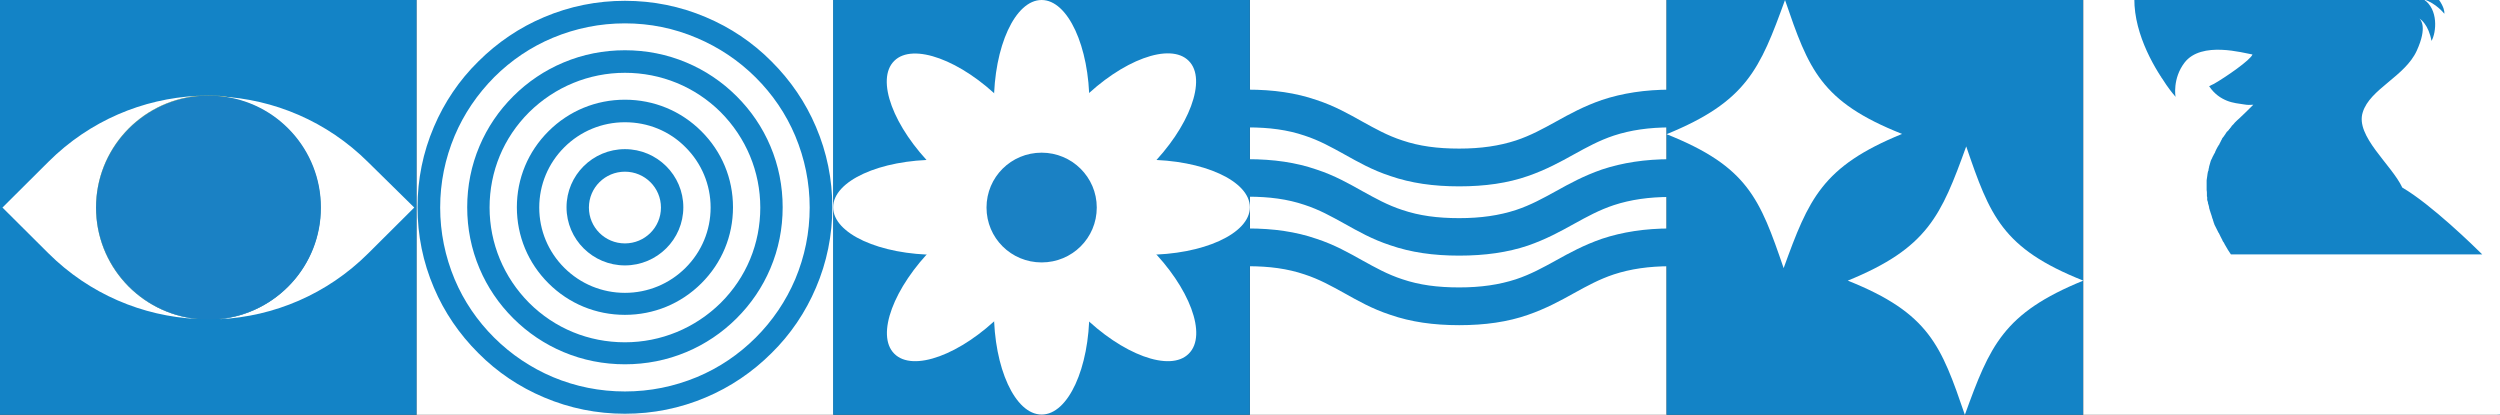
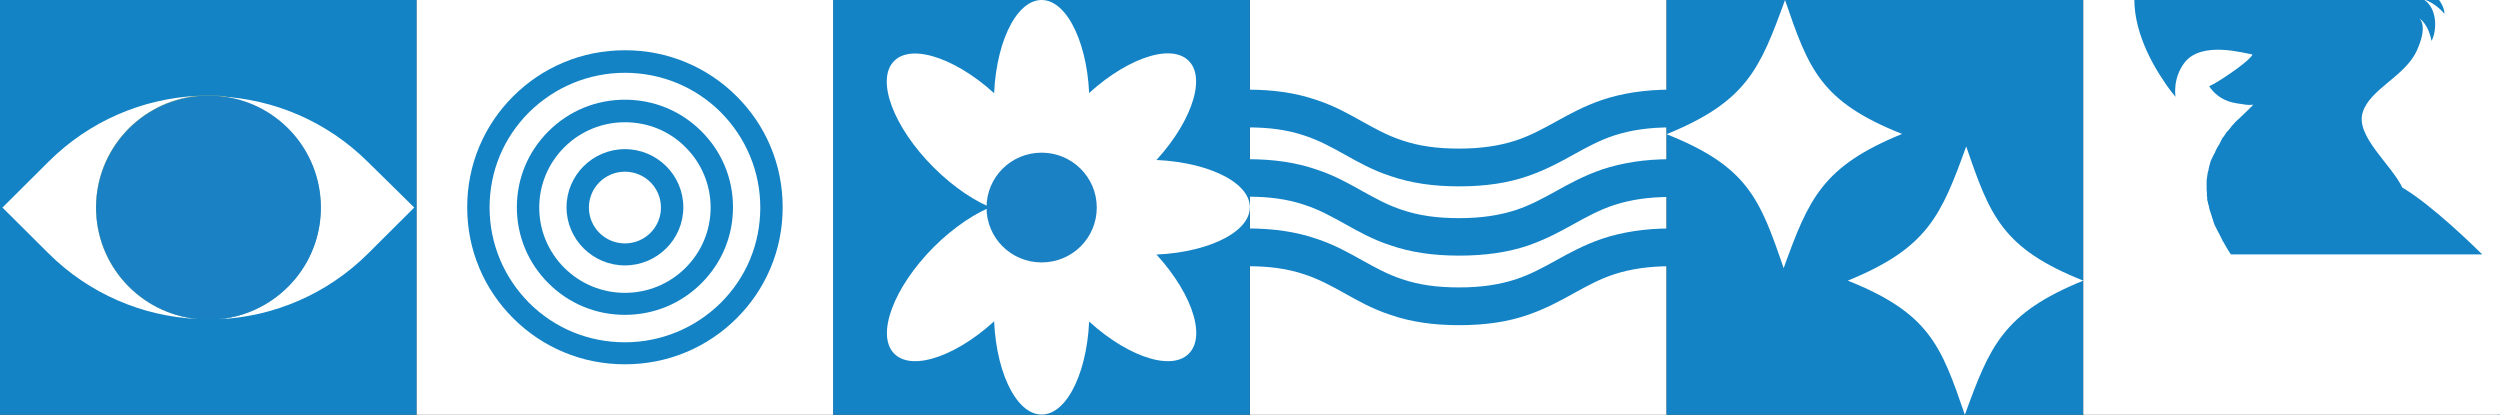
<svg xmlns="http://www.w3.org/2000/svg" width="452" height="75" viewBox="0 0 452 75" fill="none">
  <rect x="0" y="0" width="452" height="75" fill="#333333" stroke="none" />
  <g clip-path="url(#clip0_537_1956)">
    <path d="M75.342 0H0V75H75.342V0Z" fill="#1383C6" />
    <path d="M39.768 17.338C38.386 17.289 37.005 17.289 35.574 17.338C25.311 18.369 17.318 27.014 17.318 37.475C17.318 47.986 25.311 56.581 35.574 57.613C36.956 57.662 38.337 57.662 39.718 57.613C49.981 56.581 57.974 47.937 57.974 37.475C58.023 27.014 50.031 18.369 39.768 17.338Z" fill="#EFD158" />
    <path d="M35.574 57.662C25.805 57.171 16.184 53.193 8.733 45.776L0.444 37.525L8.783 29.224C16.233 21.807 25.854 17.829 35.623 17.338C25.361 18.369 17.368 27.014 17.368 37.475C17.319 47.986 25.311 56.631 35.574 57.662Z" fill="white" />
    <path d="M74.898 37.524L66.559 45.825C59.109 53.242 49.488 57.22 39.719 57.711C49.981 56.68 57.974 48.035 57.974 37.574C57.974 27.112 49.981 18.468 39.719 17.436C49.488 17.927 59.109 21.906 66.559 29.322L74.898 37.524Z" fill="white" />
    <path d="M58.023 37.525C58.023 48.035 50.03 56.631 39.767 57.662C39.077 57.711 38.386 57.76 37.695 57.76C37.004 57.76 36.314 57.711 35.623 57.662C25.36 56.631 17.367 47.986 17.367 37.525C17.367 27.063 25.36 18.419 35.623 17.387C36.314 17.338 37.004 17.289 37.695 17.289C38.386 17.289 39.077 17.338 39.767 17.387C50.03 18.369 58.023 27.014 58.023 37.525Z" fill="#1A81C4" />
    <path d="M301.317 0H225.976V75H301.317V0Z" fill="white" />
    <path d="M263.819 33.694C259.132 33.694 255.086 33.104 251.386 31.827C248.08 30.747 245.514 29.273 243.047 27.898C240.728 26.621 238.557 25.393 235.844 24.509C232.785 23.477 229.528 23.035 225.581 23.035V16.208C230.268 16.208 234.314 16.798 238.015 18.075C241.32 19.155 243.886 20.629 246.353 22.004C248.672 23.281 250.843 24.509 253.557 25.393C256.616 26.424 259.872 26.866 263.819 26.866C267.766 26.866 271.072 26.375 274.082 25.393C276.746 24.509 278.966 23.281 281.285 22.004C283.752 20.629 286.367 19.204 289.624 18.075C293.324 16.847 297.419 16.208 302.057 16.208V23.035C298.11 23.035 294.804 23.526 291.795 24.509C289.13 25.393 286.91 26.621 284.591 27.898C282.124 29.273 279.509 30.697 276.253 31.827C272.602 33.104 268.506 33.694 263.819 33.694Z" fill="#1383C6" />
    <path d="M263.819 46.218C259.132 46.218 255.086 45.629 251.386 44.352C248.08 43.271 245.514 41.798 243.047 40.422C240.728 39.145 238.557 37.917 235.844 37.033C232.785 36.002 229.528 35.56 225.581 35.56V28.782C230.268 28.782 234.314 29.371 238.015 30.648C241.32 31.729 243.886 33.202 246.353 34.578C248.672 35.855 250.843 37.083 253.557 37.967C256.616 38.998 259.872 39.44 263.819 39.44C267.766 39.44 271.072 38.949 274.082 37.967C276.746 37.083 278.966 35.855 281.285 34.578C283.752 33.202 286.367 31.778 289.624 30.648C293.324 29.421 297.419 28.782 302.057 28.782V35.609C298.11 35.609 294.804 36.1 291.795 37.083C289.13 37.967 286.91 39.195 284.591 40.472C282.124 41.847 279.509 43.271 276.253 44.401C272.602 45.629 268.506 46.218 263.819 46.218Z" fill="#1383C6" />
    <path d="M263.819 58.792C259.132 58.792 255.086 58.202 251.386 56.925C248.08 55.845 245.514 54.371 243.047 52.996C240.728 51.719 238.557 50.491 235.844 49.607C232.785 48.576 229.528 48.133 225.581 48.133V41.306C230.268 41.306 234.314 41.896 238.015 43.173C241.32 44.253 243.886 45.727 246.353 47.102C248.672 48.379 250.843 49.607 253.557 50.491C256.616 51.523 259.872 51.965 263.819 51.965C267.766 51.965 271.072 51.473 274.082 50.491C276.746 49.607 278.966 48.379 281.285 47.102C283.752 45.727 286.367 44.303 289.624 43.173C293.324 41.945 297.419 41.306 302.057 41.306V48.133C298.11 48.133 294.804 48.625 291.795 49.607C289.13 50.491 286.91 51.719 284.591 52.996C282.124 54.371 279.509 55.796 276.253 56.925C272.602 58.202 268.506 58.792 263.819 58.792Z" fill="#1383C6" />
    <path d="M150.683 0H75.342V75H150.683V0Z" fill="white" />
-     <path d="M112.987 74.804C107.905 74.804 103.021 73.821 98.383 71.857C93.942 69.99 89.896 67.289 86.492 63.851C83.038 60.413 80.325 56.434 78.45 52.014C76.476 47.397 75.489 42.535 75.489 37.476C75.489 32.417 76.476 27.554 78.45 22.937C80.325 18.517 83.038 14.489 86.492 11.1C89.946 7.662 93.942 4.961 98.383 3.094C103.021 1.13 107.905 0.147 112.987 0.147C118.069 0.147 122.954 1.13 127.592 3.094C132.032 4.961 136.078 7.662 139.483 11.1C142.936 14.538 145.65 18.517 147.525 22.937C149.499 27.554 150.485 32.417 150.485 37.476C150.485 42.535 149.499 47.397 147.525 52.014C145.65 56.434 142.936 60.462 139.483 63.851C136.029 67.289 132.032 69.99 127.592 71.857C122.954 73.821 118.069 74.804 112.987 74.804ZM112.987 4.224C108.448 4.224 104.106 5.108 99.962 6.827C95.965 8.497 92.413 10.904 89.354 13.949C86.295 17.043 83.877 20.58 82.199 24.558C80.473 28.684 79.584 33.006 79.584 37.525C79.584 41.994 80.473 46.365 82.199 50.491C83.877 54.47 86.295 58.006 89.354 61.051C92.413 64.096 96.014 66.503 99.962 68.173C104.057 69.892 108.448 70.776 112.987 70.776C117.527 70.776 121.868 69.892 126.013 68.173C130.01 66.503 133.562 64.096 136.621 61.051C139.68 58.006 142.098 54.42 143.775 50.491C145.502 46.365 146.39 42.043 146.39 37.525C146.39 33.006 145.502 28.684 143.775 24.558C142.098 20.58 139.68 17.043 136.621 13.998C133.562 10.953 129.96 8.546 126.013 6.876C121.868 5.108 117.527 4.224 112.987 4.224Z" fill="#1383C6" />
    <path d="M112.988 65.864C109.14 65.864 105.39 65.128 101.887 63.654C98.482 62.23 95.423 60.167 92.808 57.564C90.193 54.961 88.121 51.916 86.69 48.526C85.21 45.039 84.47 41.306 84.47 37.475C84.47 33.644 85.21 29.912 86.69 26.424C88.121 23.035 90.193 19.99 92.808 17.387C95.423 14.784 98.482 12.721 101.887 11.297C105.39 9.823 109.14 9.086 112.988 9.086C116.836 9.086 120.586 9.823 124.089 11.297C127.494 12.721 130.553 14.784 133.168 17.387C135.783 19.99 137.855 23.035 139.286 26.424C140.766 29.912 141.506 33.644 141.506 37.475C141.506 41.306 140.766 45.039 139.286 48.526C137.855 51.916 135.783 54.961 133.168 57.564C130.553 60.167 127.494 62.23 124.089 63.654C120.586 65.128 116.836 65.864 112.988 65.864ZM112.988 13.163C106.475 13.163 100.308 15.717 95.67 20.285C91.032 24.902 88.516 30.992 88.516 37.525C88.516 44.008 91.081 50.147 95.67 54.764C100.308 59.381 106.426 61.886 112.988 61.886C119.501 61.886 125.668 59.332 130.306 54.764C134.944 50.147 137.46 44.057 137.46 37.525C137.46 31.041 134.895 24.902 130.306 20.285C125.668 15.668 119.501 13.163 112.988 13.163Z" fill="#1383C6" />
    <path d="M112.988 56.925C107.758 56.925 102.873 54.912 99.173 51.228C95.472 47.544 93.449 42.682 93.449 37.475C93.449 32.269 95.472 27.407 99.173 23.723C102.873 20.039 107.758 18.026 112.988 18.026C118.218 18.026 123.102 20.039 126.803 23.723C130.503 27.407 132.526 32.269 132.526 37.475C132.526 42.682 130.503 47.544 126.803 51.228C123.102 54.912 118.218 56.925 112.988 56.925ZM112.988 22.102C108.843 22.102 104.945 23.723 102.034 26.621C99.123 29.519 97.495 33.399 97.495 37.525C97.495 41.65 99.123 45.531 102.034 48.428C104.945 51.326 108.843 52.947 112.988 52.947C117.132 52.947 121.03 51.326 123.941 48.428C126.852 45.531 128.48 41.65 128.48 37.525C128.48 33.399 126.852 29.519 123.941 26.621C121.03 23.674 117.132 22.102 112.988 22.102Z" fill="#1383C6" />
    <path d="M112.987 47.986C107.165 47.986 102.429 43.271 102.429 37.475C102.429 31.68 107.165 26.965 112.987 26.965C118.809 26.965 123.546 31.68 123.546 37.475C123.546 43.271 118.809 47.986 112.987 47.986ZM112.987 31.041C109.386 31.041 106.475 33.939 106.475 37.525C106.475 41.11 109.386 44.008 112.987 44.008C116.589 44.008 119.5 41.11 119.5 37.525C119.5 33.939 116.589 31.041 112.987 31.041Z" fill="#1383C6" />
    <path d="M225.975 0H150.634V75H225.975V0Z" fill="#1383C6" />
    <path d="M196.963 18.713C196.963 29.027 193.115 37.426 188.329 37.426C183.543 37.426 179.694 29.027 179.694 18.713C179.694 8.399 183.543 0 188.329 0C193.065 0 196.963 8.399 196.963 18.713Z" fill="white" />
    <path d="M196.963 56.238C196.963 66.552 193.115 74.951 188.329 74.951C183.543 74.951 179.694 66.552 179.694 56.238C179.694 45.923 183.543 37.525 188.329 37.525C193.065 37.525 196.963 45.923 196.963 56.238Z" fill="white" />
    <path d="M207.177 46.071C196.816 46.071 188.379 42.24 188.379 37.475C188.379 32.711 196.816 28.88 207.177 28.88C217.539 28.88 225.976 32.711 225.976 37.475C225.976 42.24 217.539 46.071 207.177 46.071Z" fill="white" />
-     <path d="M169.432 46.071C159.071 46.071 150.634 42.24 150.634 37.475C150.634 32.711 159.071 28.88 169.432 28.88C179.793 28.88 188.231 32.711 188.231 37.475C188.231 42.24 179.843 46.071 169.432 46.071Z" fill="white" />
    <path d="M195.533 56.827C188.181 49.509 184.974 40.864 188.379 37.525C191.734 34.185 200.467 37.377 207.769 44.646C215.121 51.965 218.328 60.609 214.923 63.949C211.568 67.338 202.885 64.145 195.533 56.827Z" fill="white" />
    <path d="M168.84 30.305C161.488 22.986 158.281 14.342 161.685 11.002C165.041 7.662 173.774 10.855 181.076 18.124C188.427 25.442 191.635 34.087 188.23 37.426C184.875 40.815 176.191 37.623 168.84 30.305Z" fill="white" />
    <path d="M168.84 44.646C176.191 37.328 184.875 34.136 188.23 37.525C191.585 40.864 188.378 49.558 181.076 56.827C173.724 64.145 165.041 67.338 161.686 63.949C158.33 60.609 161.538 51.965 168.84 44.646Z" fill="white" />
    <path d="M195.533 18.124C202.885 10.806 211.568 7.613 214.923 11.002C218.279 14.342 215.072 23.035 207.769 30.305C200.418 37.623 191.734 40.815 188.379 37.426C184.974 34.087 188.181 25.442 195.533 18.124Z" fill="white" />
    <path d="M198.295 37.524C198.295 43.025 193.855 47.446 188.329 47.446C182.803 47.446 178.362 43.025 178.362 37.524C178.362 32.023 182.803 27.603 188.329 27.603C193.806 27.603 198.295 32.023 198.295 37.524Z" fill="#1A81C4" />
    <path d="M376.658 0H301.316V75H376.658V0Z" fill="#1383C6" />
    <path d="M322.483 48.477C327.022 35.953 329.44 30.108 343.896 24.214C329.144 18.369 327.022 12.525 322.73 0C318.191 12.525 315.773 18.369 301.316 24.263C316.02 30.108 318.191 35.953 322.483 48.477Z" fill="white" />
    <path d="M355.245 75C359.784 62.475 362.202 56.631 376.658 50.737C361.955 44.892 359.784 38.998 355.492 26.473C350.952 38.998 348.535 44.843 334.078 50.737C348.831 56.631 350.952 62.475 355.245 75Z" fill="white" />
    <path d="M452 0H376.658V75H452V0Z" fill="white" />
    <path d="M434.337 33.917C439.518 36.913 447.412 44.625 448.793 46H403.352C402.957 45.46 402.661 44.919 402.316 44.33C402.266 44.232 402.217 44.133 402.167 44.084C402.167 44.084 402.167 44.084 402.167 44.035C402.118 43.937 402.069 43.888 402.019 43.79C402.019 43.79 402.019 43.741 401.97 43.741C401.921 43.642 401.871 43.593 401.822 43.495C401.822 43.495 401.822 43.495 401.822 43.446C401.575 43.004 401.378 42.562 401.181 42.169C401.181 42.12 401.181 42.12 401.131 42.12C401.082 42.071 401.082 41.972 401.033 41.923C401.033 41.874 400.983 41.874 400.983 41.825C400.934 41.776 400.934 41.678 400.885 41.629C400.885 41.58 400.835 41.58 400.835 41.53C400.786 41.481 400.786 41.383 400.737 41.334C400.737 41.285 400.687 41.285 400.687 41.236C400.638 41.187 400.638 41.088 400.589 41.039C400.589 40.99 400.539 40.99 400.539 40.941C400.49 40.892 400.49 40.794 400.441 40.745C400.441 40.695 400.391 40.695 400.391 40.646C400.342 40.597 400.342 40.499 400.342 40.45L400.293 40.401C400.243 40.253 400.194 40.057 400.145 39.91C400.095 39.861 400.095 39.762 400.095 39.713C400.095 39.664 400.046 39.615 400.046 39.615C400.046 39.566 399.997 39.517 399.997 39.468C399.997 39.418 399.947 39.369 399.947 39.32C399.947 39.271 399.898 39.222 399.898 39.124C399.898 39.075 399.849 39.026 399.849 38.976C399.849 38.927 399.799 38.878 399.799 38.829C399.799 38.78 399.75 38.731 399.75 38.682C399.75 38.633 399.701 38.583 399.701 38.534C399.701 38.485 399.651 38.436 399.651 38.387C399.651 38.338 399.602 38.289 399.602 38.24C399.602 38.191 399.602 38.141 399.552 38.092C399.552 38.043 399.503 37.994 399.503 37.896C399.503 37.847 399.454 37.798 399.454 37.748C399.454 37.699 399.404 37.65 399.404 37.552C399.404 37.503 399.404 37.503 399.404 37.454C399.355 37.306 399.355 37.208 399.306 37.061C399.306 37.012 399.306 36.963 399.256 36.963C399.256 36.913 399.256 36.864 399.207 36.766C399.207 36.717 399.207 36.668 399.207 36.619C399.207 36.57 399.158 36.521 399.158 36.471C399.158 36.422 399.158 36.373 399.108 36.324C399.108 36.275 399.108 36.226 399.059 36.177C399.059 36.128 399.059 36.078 399.059 36.029C399.059 35.98 399.059 35.931 399.059 35.833C399.059 35.784 399.059 35.735 399.059 35.686C399.059 35.636 399.059 35.587 399.01 35.489C399.01 35.44 399.01 35.391 399.01 35.342C399.01 35.293 399.01 35.244 399.01 35.145V35.342C399.01 35.293 399.01 35.194 399.01 35.145C399.01 35.096 399.01 35.096 399.01 35.047C399.01 34.801 399.01 34.605 398.96 34.359V33.819C398.96 33.77 398.96 33.721 398.96 33.721V33.426C398.96 33.377 398.96 33.279 398.96 33.23C398.96 33.181 398.96 33.132 398.96 33.132C398.96 33.033 398.96 32.984 398.96 32.935V32.837C398.96 32.739 398.96 32.69 398.96 32.64C398.96 32.591 398.96 32.591 398.96 32.591C399.01 32.248 399.059 31.904 399.108 31.56C399.108 31.511 399.108 31.511 399.108 31.511C399.108 31.462 399.108 31.363 399.158 31.314C399.158 31.265 399.158 31.265 399.158 31.216C399.158 31.167 399.207 31.069 399.207 31.02C399.207 30.971 399.207 30.971 399.256 30.921C399.256 30.872 399.306 30.774 399.306 30.725C399.306 30.676 399.306 30.676 399.306 30.627C399.306 30.528 399.355 30.479 399.355 30.43V30.381C399.404 30.283 399.404 30.234 399.404 30.185C399.404 30.136 399.404 30.136 399.404 30.136C399.503 29.792 399.602 29.448 399.701 29.104C399.75 29.006 399.75 28.957 399.799 28.858C399.799 28.858 399.799 28.809 399.849 28.809C399.849 28.76 399.898 28.662 399.947 28.613V28.564C399.997 28.515 399.997 28.416 400.046 28.367C400.046 28.318 400.046 28.318 400.095 28.269C400.145 28.22 400.145 28.122 400.194 28.073C400.194 28.023 400.243 28.023 400.243 27.974C400.293 27.925 400.293 27.827 400.342 27.778C400.342 27.778 400.342 27.729 400.391 27.729C400.441 27.68 400.441 27.581 400.49 27.532C400.49 27.532 400.49 27.532 400.49 27.483C400.638 27.139 400.786 26.845 400.983 26.501C400.983 26.501 400.983 26.452 401.033 26.452C401.082 26.403 401.082 26.305 401.131 26.255C401.131 26.206 401.181 26.206 401.181 26.206C401.23 26.157 401.279 26.059 401.279 26.01C401.279 25.961 401.329 25.961 401.329 25.912C401.378 25.862 401.427 25.764 401.427 25.715C401.427 25.666 401.477 25.666 401.477 25.617C401.526 25.568 401.575 25.47 401.575 25.42C401.575 25.371 401.625 25.371 401.625 25.322C401.674 25.273 401.723 25.224 401.723 25.126C401.723 25.077 401.773 25.077 401.773 25.027C401.822 24.978 401.871 24.88 401.921 24.831C401.921 24.831 401.921 24.782 401.97 24.782C402.118 24.585 402.266 24.34 402.414 24.143C402.414 24.094 402.464 24.094 402.464 24.045C402.513 23.996 402.562 23.947 402.562 23.898C402.612 23.849 402.612 23.8 402.661 23.8C402.71 23.75 402.76 23.701 402.809 23.652C402.858 23.603 402.858 23.603 402.908 23.554C402.957 23.505 403.006 23.456 403.006 23.407C403.056 23.358 403.056 23.308 403.105 23.308C403.154 23.259 403.204 23.21 403.204 23.161L403.302 23.063C403.352 23.014 403.401 22.965 403.401 22.916C403.45 22.866 403.5 22.817 403.5 22.768C403.549 22.719 403.598 22.67 403.598 22.67C403.648 22.621 403.697 22.572 403.746 22.523C403.796 22.473 403.796 22.473 403.845 22.424C403.894 22.326 403.993 22.277 404.042 22.179L404.092 22.13C404.289 21.933 404.585 21.639 404.98 21.295C405.621 20.705 406.46 19.87 407.397 18.937C406.855 18.986 406.312 18.986 405.769 18.888C404.832 18.741 403.697 18.642 402.612 18.2C401.526 17.758 400.391 17.022 399.454 15.646C399.7 15.843 399.651 15.794 399.602 15.745H399.552L399.404 15.597L399.503 15.548C399.651 15.45 399.997 15.303 400.293 15.155C402.513 13.878 406.904 10.833 407.249 9.851C405.671 9.605 398.023 7.346 394.964 11.324C392.744 14.222 393.336 17.513 393.336 17.513C393.336 17.513 393.286 17.464 393.188 17.316C392.842 16.923 391.954 15.843 390.967 14.271C390.918 14.222 390.918 14.173 390.869 14.124C390.869 14.124 390.869 14.075 390.819 14.075C390.77 14.025 390.77 14.025 390.77 13.976C390.77 13.927 390.721 13.927 390.721 13.878C390.721 13.829 390.721 13.829 390.671 13.829C388.007 9.703 384.603 2.68 386.379 -4C386.379 -4.049 386.428 -4.147 386.428 -4.197V-4.246C386.428 -4.295 386.477 -4.393 386.477 -4.442C386.477 -4.442 386.477 -4.491 386.527 -4.491C386.527 -4.54 386.576 -4.639 386.576 -4.688C386.576 -4.737 386.626 -4.737 386.626 -4.786C386.675 -4.835 386.675 -4.884 386.675 -4.982C386.675 -5.031 386.675 -5.031 386.724 -5.081C386.774 -5.13 386.774 -5.179 386.774 -5.277C386.774 -5.326 386.823 -5.326 386.823 -5.375C386.872 -5.424 386.872 -5.474 386.872 -5.523C386.872 -5.572 386.922 -5.572 386.922 -5.621C386.971 -5.67 386.971 -5.719 386.971 -5.768C386.971 -5.817 387.02 -5.866 387.02 -5.866C387.07 -5.916 387.07 -5.965 387.07 -6.014C387.119 -6.063 387.119 -6.112 387.119 -6.112C387.168 -6.161 387.168 -6.21 387.168 -6.259C387.218 -6.309 387.218 -6.358 387.218 -6.407C387.267 -6.456 387.267 -6.505 387.267 -6.554C387.316 -6.652 387.366 -6.701 387.415 -6.8C393.977 -19.766 414.009 -14.069 415.933 -13.332C416.081 -13.332 416.229 -13.283 416.377 -13.283C416.427 -13.283 416.427 -13.283 416.427 -13.283C416.723 -13.234 417.019 -13.185 417.315 -13.136C419.634 -12.792 421.558 -12.448 423.186 -12.006C423.383 -11.957 423.581 -11.908 423.778 -11.859H423.828C424.025 -11.809 424.222 -11.76 424.42 -11.711H424.469C424.666 -11.662 424.814 -11.613 425.012 -11.564C425.061 -11.564 425.061 -11.564 425.061 -11.564C425.16 -11.515 425.209 -11.515 425.308 -11.466C425.406 -11.417 425.456 -11.417 425.554 -11.367C425.604 -11.367 425.604 -11.318 425.653 -11.318C425.702 -11.269 425.801 -11.269 425.85 -11.269C425.85 -11.269 425.9 -11.269 425.9 -11.22C425.949 -11.171 426.048 -11.171 426.097 -11.122C426.147 -11.122 426.147 -11.122 426.196 -11.073C426.245 -11.073 426.295 -11.024 426.344 -11.024C426.393 -11.024 426.393 -10.975 426.443 -10.975C426.492 -10.925 426.591 -10.925 426.64 -10.925C426.689 -10.925 426.689 -10.876 426.739 -10.876C426.788 -10.876 426.837 -10.827 426.887 -10.827C426.936 -10.827 426.936 -10.778 426.985 -10.778C427.035 -10.778 427.084 -10.729 427.183 -10.729C427.232 -10.729 427.232 -10.68 427.281 -10.68C427.331 -10.68 427.331 -10.631 427.38 -10.631C427.429 -10.631 427.479 -10.582 427.528 -10.582C427.577 -10.582 427.627 -10.533 427.676 -10.533C427.725 -10.533 427.775 -10.483 427.775 -10.483C427.824 -10.483 427.824 -10.434 427.873 -10.434C427.972 -10.385 428.021 -10.385 428.071 -10.336C428.071 -10.336 428.12 -10.336 428.12 -10.287C428.169 -10.287 428.219 -10.238 428.219 -10.238C428.268 -10.238 428.268 -10.238 428.317 -10.189C428.465 -10.139 428.564 -10.09 428.663 -9.992C428.663 -9.992 428.712 -9.992 428.712 -9.943C428.86 -9.894 428.959 -9.796 429.058 -9.747H429.107C429.255 -9.697 429.354 -9.599 429.452 -9.55C429.452 -9.55 429.452 -9.55 429.502 -9.55C430.834 -8.813 431.969 -7.978 433.054 -7.094C434.189 -6.161 435.373 -5.13 436.804 -4.049C442.429 0.175 441.935 2.483 441.935 2.483C441.935 2.483 440.455 0.568 438.185 -0.12C440.899 1.648 440.504 5.872 439.616 7.395C439.073 4.448 437.643 3.466 437.445 3.367C437.643 3.564 438.925 4.841 436.952 9.163C434.83 13.829 428.465 16.088 427.183 20.312C425.801 24.585 432.413 29.792 434.337 33.917Z" fill="#1383C6" />
    <path d="M452 74.951V75H451.358C451.556 75 451.753 74.951 452 74.951Z" fill="#1383C6" />
  </g>
  <defs>
    <clipPath id="clip0_537_1956">
      <rect width="452" height="75" fill="white" />
    </clipPath>
  </defs>
</svg>